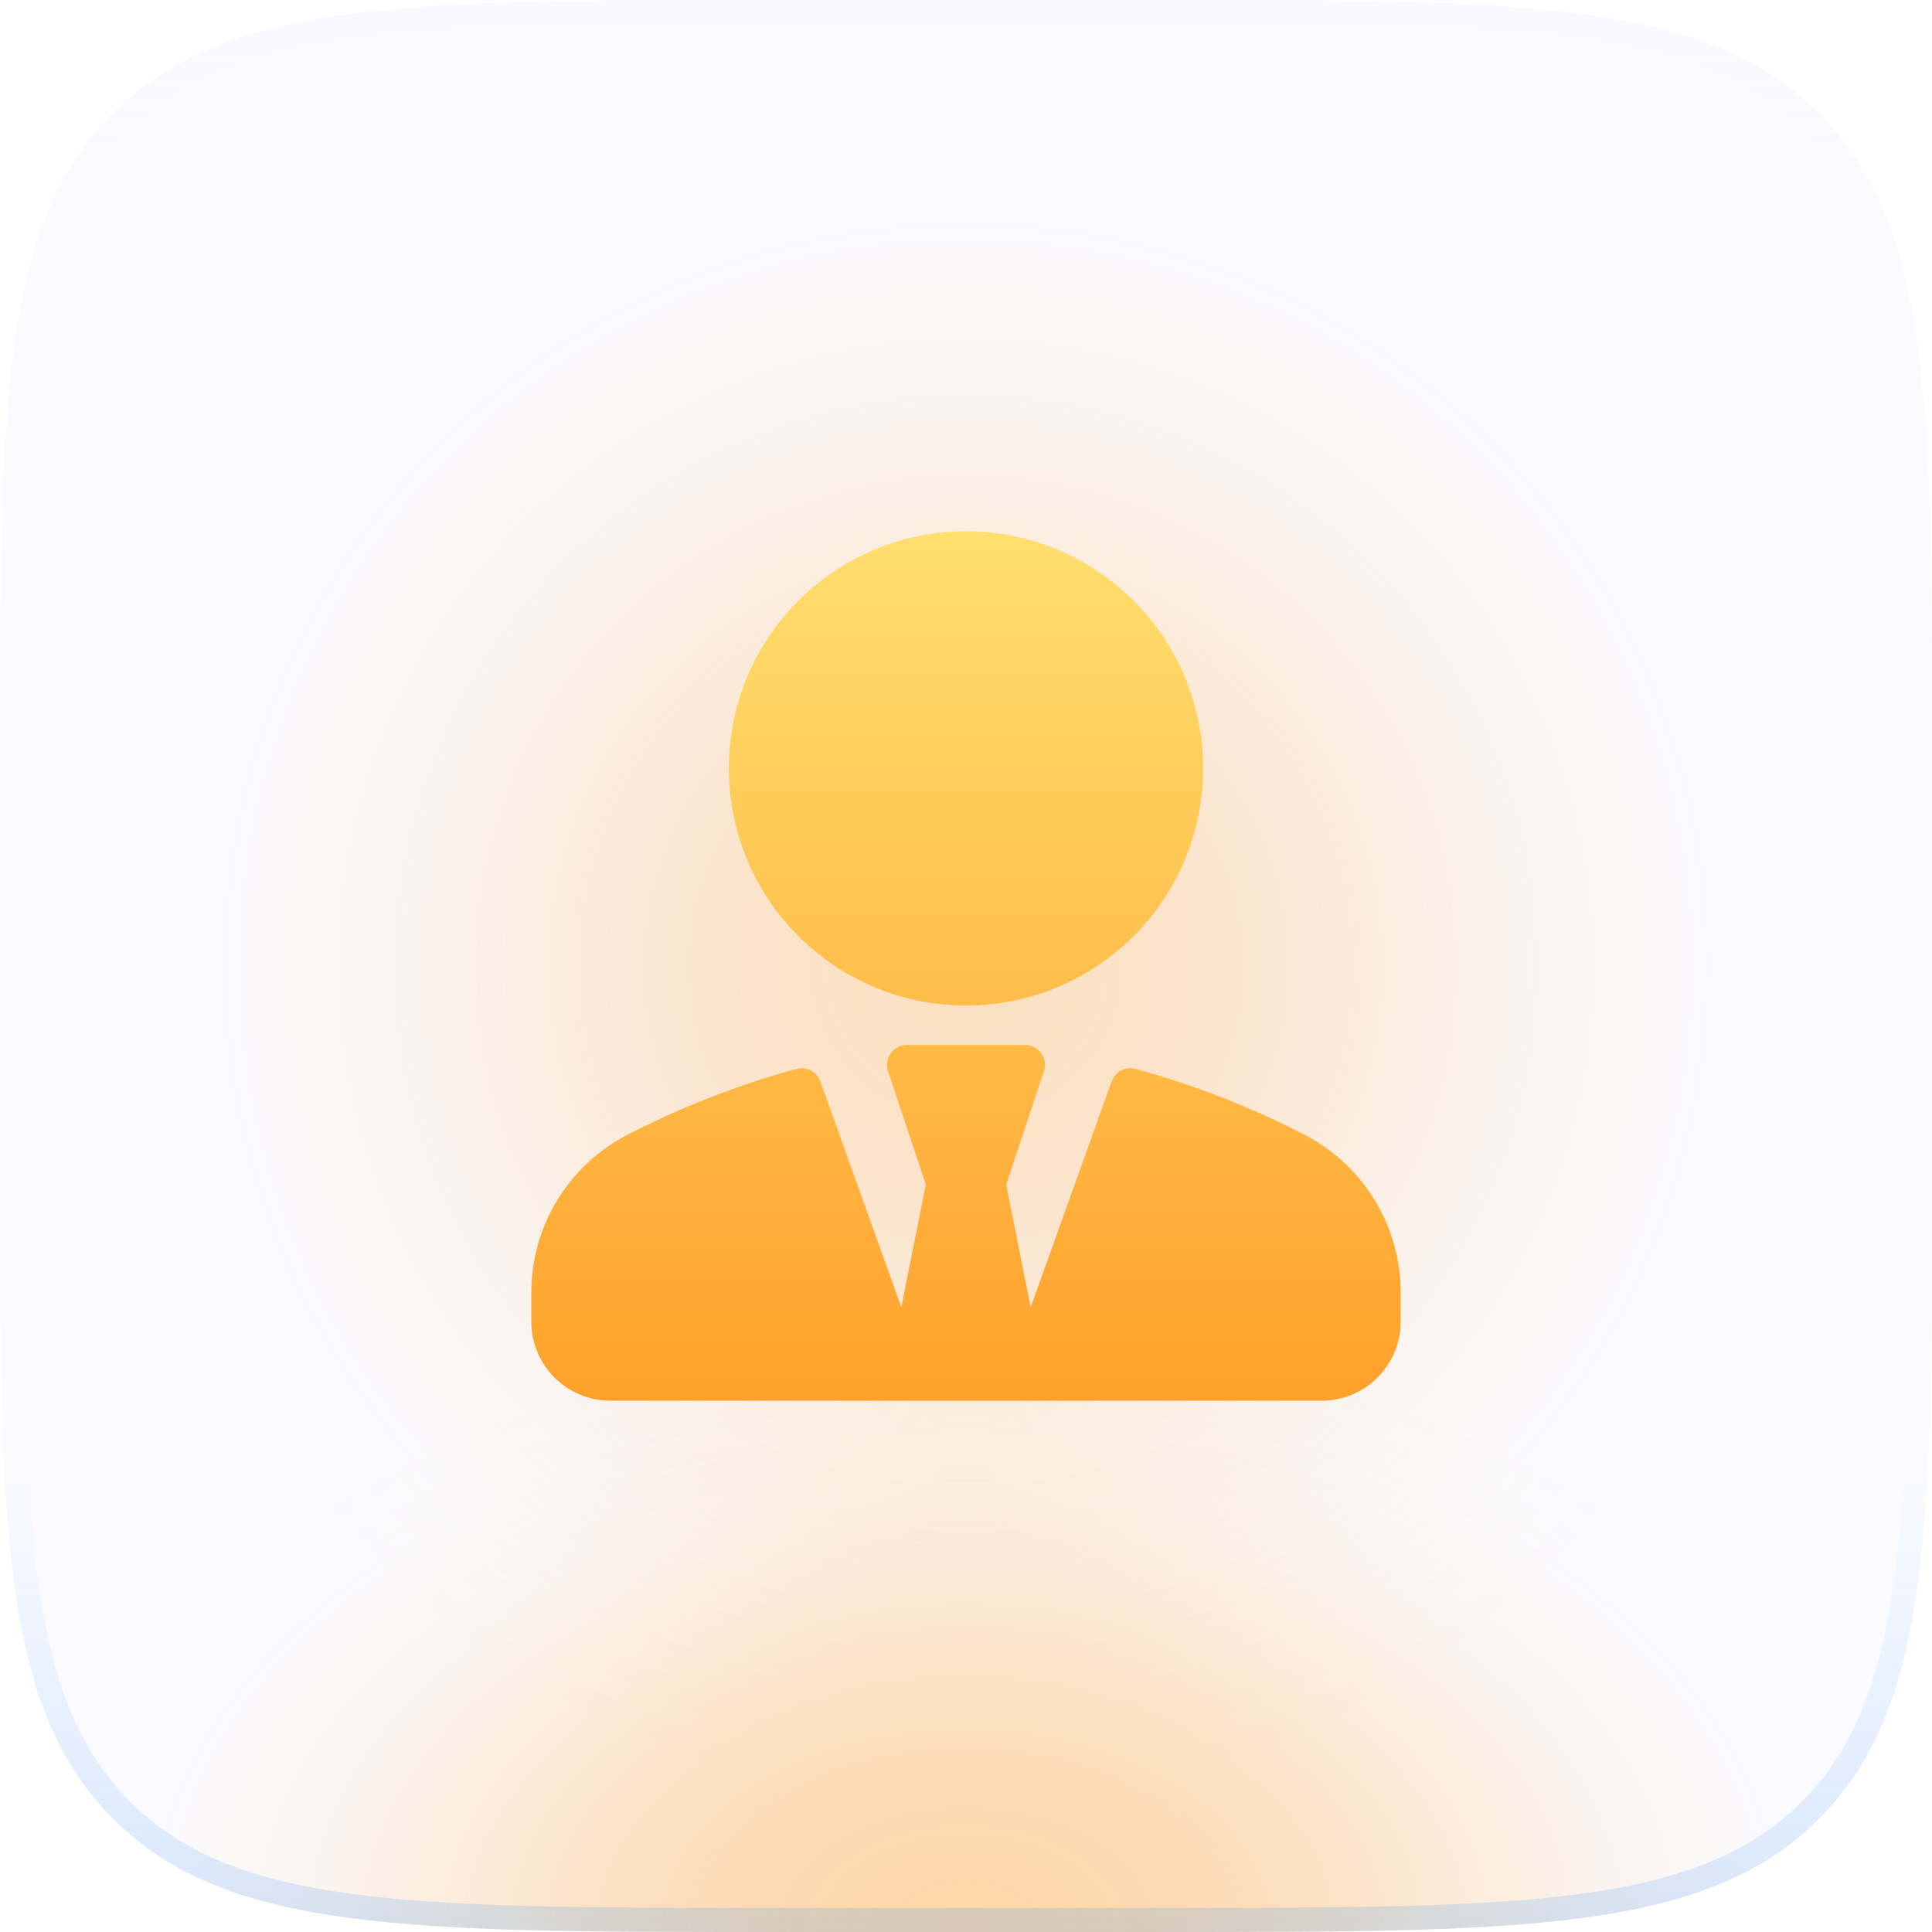
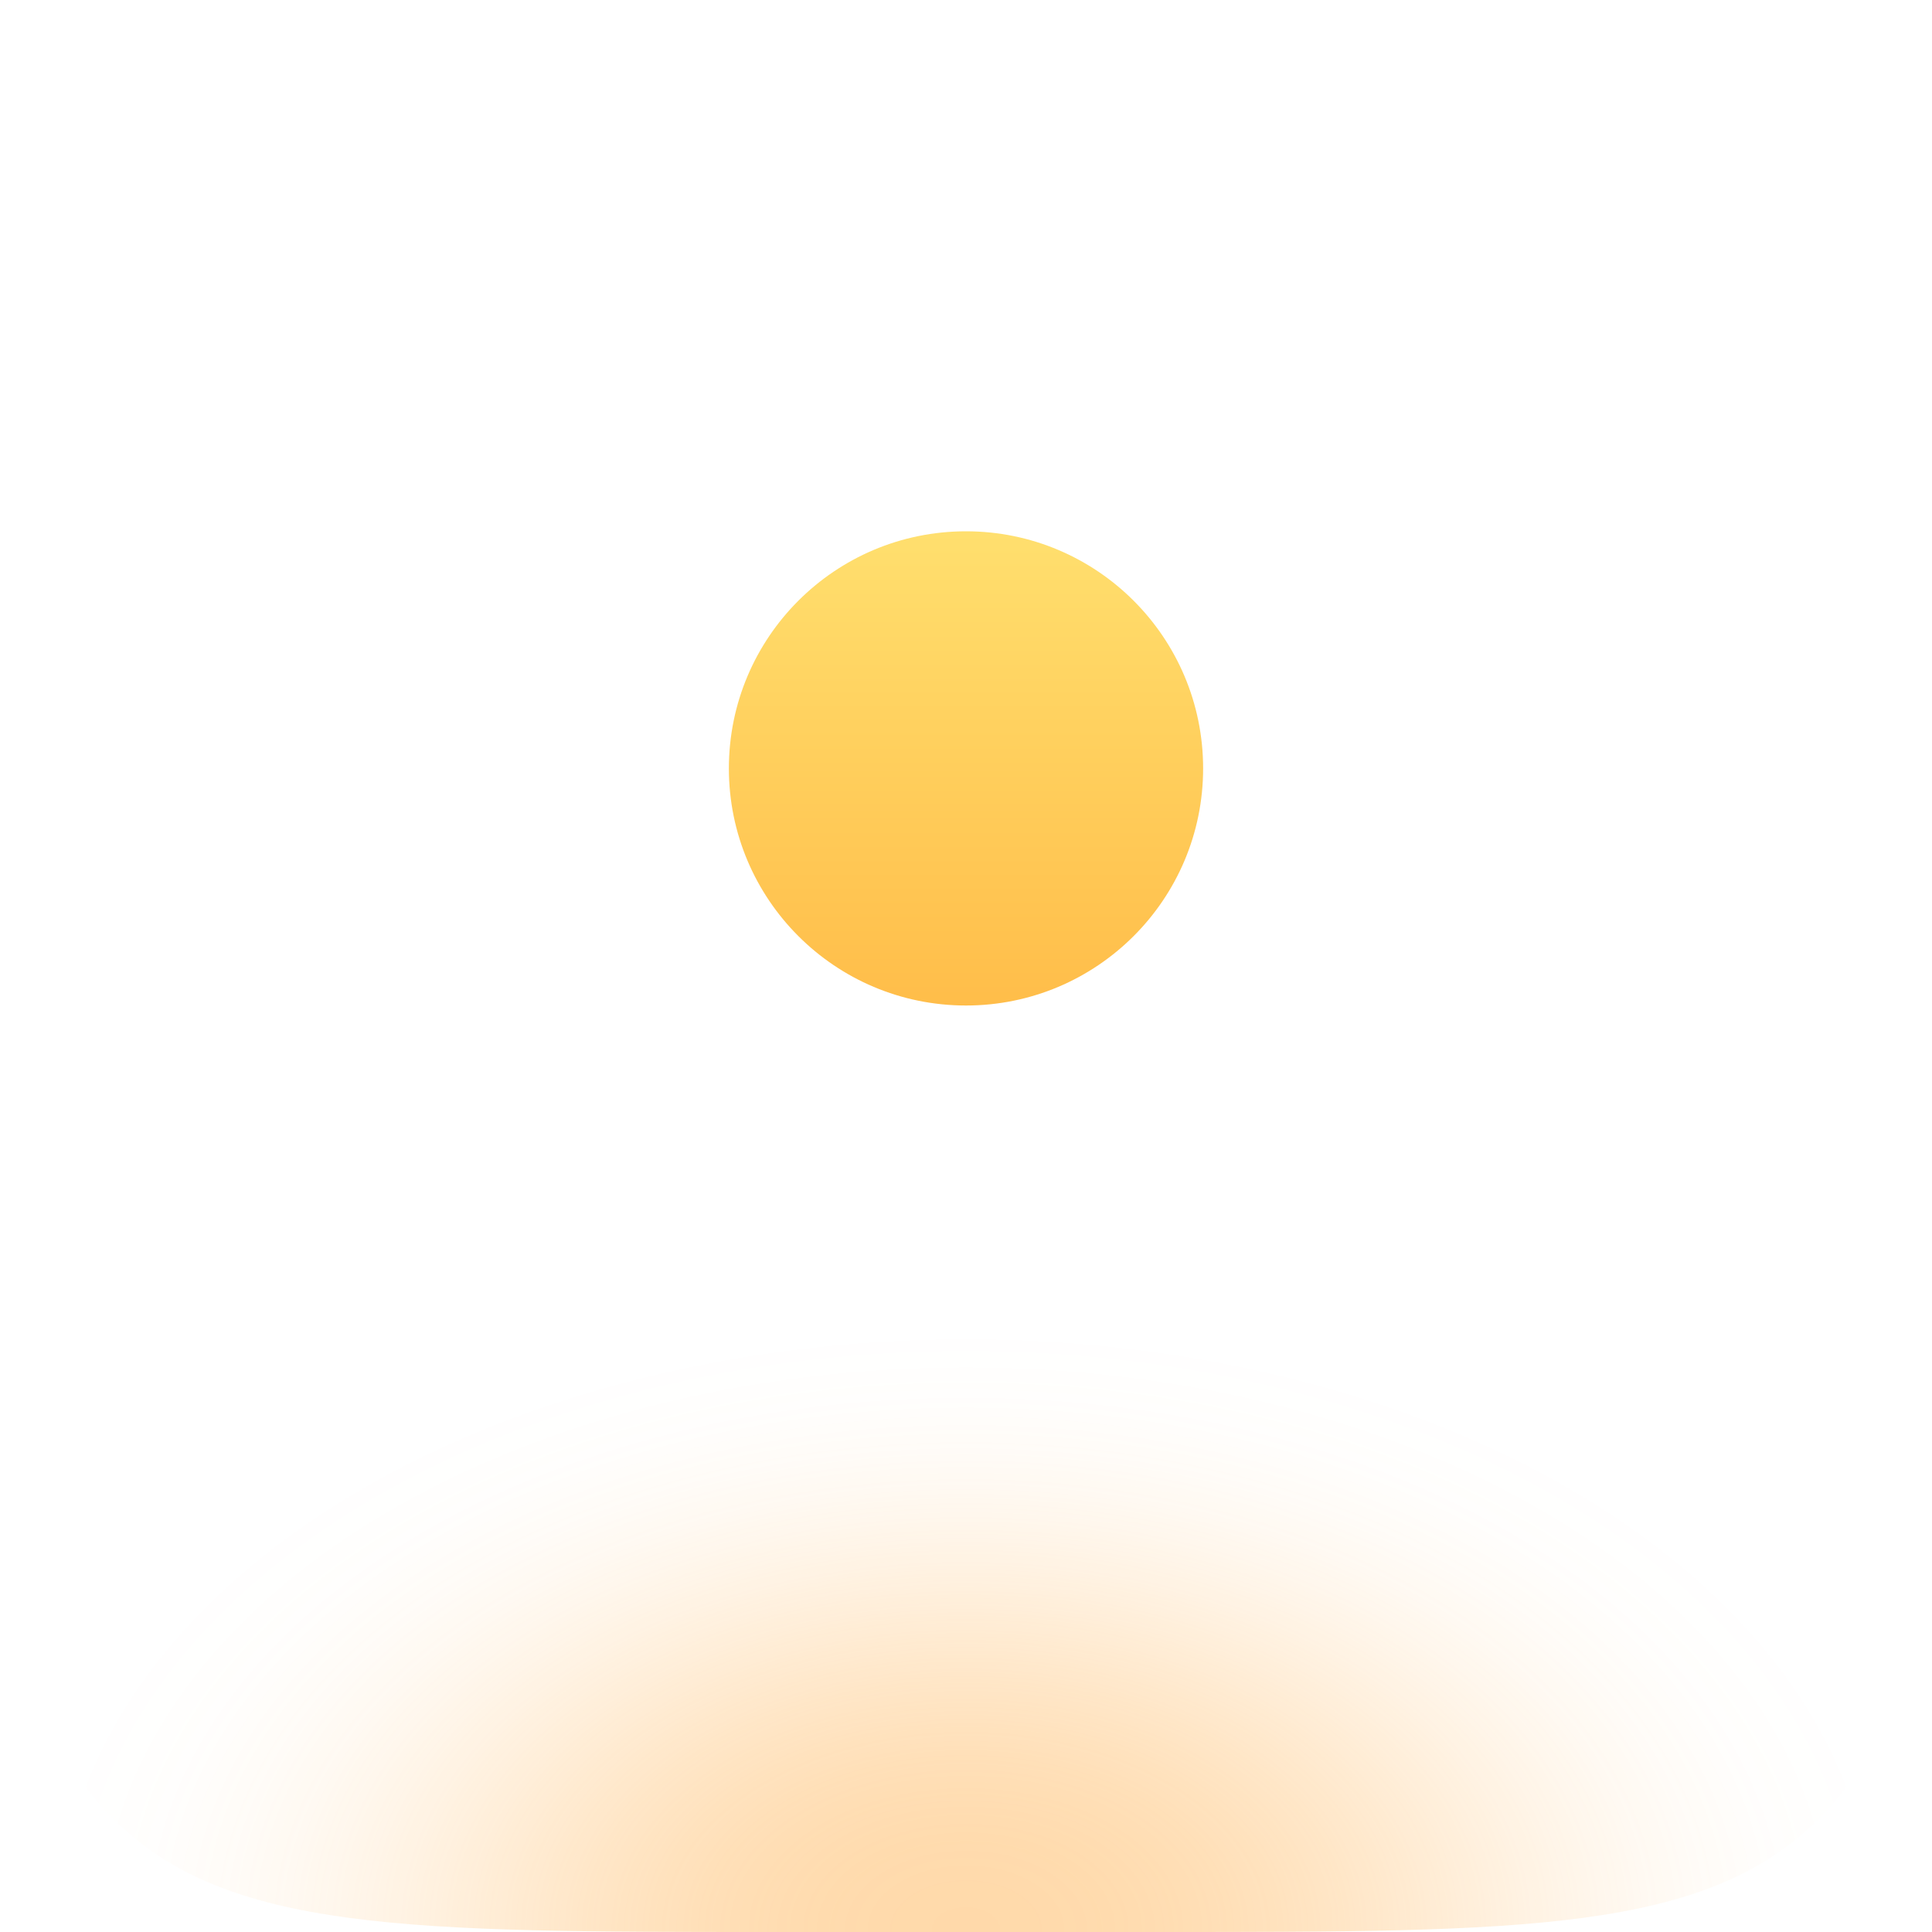
<svg xmlns="http://www.w3.org/2000/svg" width="60" height="60" viewBox="0 0 60 60" fill="none">
-   <rect opacity="0.3" x="3" y="3" width="54" height="54" rx="27" fill="url(#paint0_radial_8607_23718)" />
-   <path d="M0 24C0 12.686 0 7.029 3.515 3.515C7.029 0 12.686 0 24 0H36C47.314 0 52.971 0 56.485 3.515C60 7.029 60 12.686 60 24V36C60 47.314 60 52.971 56.485 56.485C52.971 60 47.314 60 36 60H24C12.686 60 7.029 60 3.515 56.485C0 52.971 0 47.314 0 36V24Z" fill="#C0C0FF" fill-opacity="0.06" />
  <path d="M0 24C0 12.686 0 7.029 3.515 3.515C7.029 0 12.686 0 24 0H36C47.314 0 52.971 0 56.485 3.515C60 7.029 60 12.686 60 24V36C60 47.314 60 52.971 56.485 56.485C52.971 60 47.314 60 36 60H24C12.686 60 7.029 60 3.515 56.485C0 52.971 0 47.314 0 36V24Z" fill="url(#paint1_radial_8607_23718)" fill-opacity="0.4" />
-   <path fill-rule="evenodd" clip-rule="evenodd" d="M36 0.75H24C18.322 0.75 14.139 0.752 10.933 1.183C7.748 1.611 5.64 2.45 4.045 4.045C2.45 5.64 1.611 7.748 1.183 10.933C0.752 14.139 0.75 18.322 0.75 24V36C0.75 41.678 0.752 45.861 1.183 49.067C1.611 52.252 2.45 54.36 4.045 55.955C5.64 57.55 7.748 58.389 10.933 58.817C14.139 59.248 18.322 59.25 24 59.25H36C41.678 59.25 45.861 59.248 49.067 58.817C52.252 58.389 54.36 57.55 55.955 55.955C57.55 54.36 58.389 52.252 58.817 49.067C59.248 45.861 59.25 41.678 59.25 36V24C59.25 18.322 59.248 14.139 58.817 10.933C58.389 7.748 57.55 5.64 55.955 4.045C54.36 2.45 52.252 1.611 49.067 1.183C45.861 0.752 41.678 0.75 36 0.75ZM3.515 3.515C0 7.029 0 12.686 0 24V36C0 47.314 0 52.971 3.515 56.485C7.029 60 12.686 60 24 60H36C47.314 60 52.971 60 56.485 56.485C60 52.971 60 47.314 60 36V24C60 12.686 60 7.029 56.485 3.515C52.971 0 47.314 0 36 0H24C12.686 0 7.029 0 3.515 3.515Z" fill="url(#paint2_linear_8607_23718)" />
  <path d="M37.364 23.864C37.364 27.93 34.067 31.227 30 31.227C25.933 31.227 22.636 27.93 22.636 23.864C22.636 19.797 25.933 16.5 30 16.5C34.067 16.5 37.364 19.797 37.364 23.864Z" fill="url(#paint3_linear_8607_23718)" />
-   <path d="M35.261 33.195C37.471 33.792 39.32 34.626 40.48 35.221C42.342 36.178 43.5 38.066 43.5 40.147V41.045C43.5 42.399 42.399 43.5 41.045 43.5H18.955C17.601 43.5 16.5 42.399 16.5 41.045V40.147C16.5 38.066 17.658 36.178 19.52 35.221C20.68 34.626 22.529 33.792 24.739 33.195C25.044 33.11 25.369 33.28 25.476 33.581L27.991 40.598L28.752 36.789L27.577 33.262C27.514 33.075 27.546 32.869 27.662 32.709C27.777 32.549 27.961 32.454 28.159 32.454H31.841C32.039 32.454 32.223 32.549 32.338 32.709C32.455 32.869 32.486 33.075 32.423 33.262L31.248 36.789L32.009 40.598L34.524 33.581C34.631 33.28 34.955 33.109 35.261 33.195Z" fill="url(#paint4_linear_8607_23718)" />
  <defs>
    <radialGradient id="paint0_radial_8607_23718" cx="0" cy="0" r="1" gradientUnits="userSpaceOnUse" gradientTransform="translate(30 30) rotate(90) scale(27)">
      <stop stop-color="#FFA12B" />
      <stop offset="0.067" stop-color="#FFA12B" stop-opacity="0.991" />
      <stop offset="0.133" stop-color="#FFA12B" stop-opacity="0.964" />
      <stop offset="0.2" stop-color="#FFA12B" stop-opacity="0.918" />
      <stop offset="0.267" stop-color="#FFA12B" stop-opacity="0.853" />
      <stop offset="0.333" stop-color="#FFA12B" stop-opacity="0.768" />
      <stop offset="0.4" stop-color="#FFA12B" stop-opacity="0.668" />
      <stop offset="0.467" stop-color="#FFA12B" stop-opacity="0.557" />
      <stop offset="0.533" stop-color="#FFA12B" stop-opacity="0.443" />
      <stop offset="0.6" stop-color="#FFA12B" stop-opacity="0.332" />
      <stop offset="0.667" stop-color="#FFA12B" stop-opacity="0.232" />
      <stop offset="0.733" stop-color="#FFA12B" stop-opacity="0.147" />
      <stop offset="0.8" stop-color="#FFA12B" stop-opacity="0.082" />
      <stop offset="0.867" stop-color="#FFA12B" stop-opacity="0.036" />
      <stop offset="0.933" stop-color="#FFA12B" stop-opacity="0.01" />
      <stop offset="1" stop-color="#FFA12B" stop-opacity="0" />
    </radialGradient>
    <radialGradient id="paint1_radial_8607_23718" cx="0" cy="0" r="1" gradientUnits="userSpaceOnUse" gradientTransform="translate(30 60) rotate(-90) scale(19 29.399)">
      <stop stop-color="#FFA12B" />
      <stop offset="0.067" stop-color="#FFA12B" stop-opacity="0.991" />
      <stop offset="0.133" stop-color="#FFA12B" stop-opacity="0.964" />
      <stop offset="0.2" stop-color="#FFA12B" stop-opacity="0.918" />
      <stop offset="0.267" stop-color="#FFA12B" stop-opacity="0.853" />
      <stop offset="0.333" stop-color="#FFA12B" stop-opacity="0.768" />
      <stop offset="0.4" stop-color="#FFA12B" stop-opacity="0.668" />
      <stop offset="0.467" stop-color="#FFA12B" stop-opacity="0.557" />
      <stop offset="0.533" stop-color="#FFA12B" stop-opacity="0.443" />
      <stop offset="0.6" stop-color="#FFA12B" stop-opacity="0.332" />
      <stop offset="0.667" stop-color="#FFA12B" stop-opacity="0.232" />
      <stop offset="0.733" stop-color="#FFA12B" stop-opacity="0.147" />
      <stop offset="0.8" stop-color="#FFA12B" stop-opacity="0.082" />
      <stop offset="0.867" stop-color="#FFA12B" stop-opacity="0.036" />
      <stop offset="0.933" stop-color="#FFA12B" stop-opacity="0.01" />
      <stop offset="1" stop-color="#FFA12B" stop-opacity="0" />
    </radialGradient>
    <linearGradient id="paint2_linear_8607_23718" x1="30" y1="0" x2="30" y2="60" gradientUnits="userSpaceOnUse">
      <stop stop-color="#D8D8FF" stop-opacity="0.06" />
      <stop offset="0.164" stop-color="#D8D8FF" stop-opacity="0" />
      <stop offset="0.757" stop-color="#1683FF" stop-opacity="0" />
      <stop offset="1" stop-color="#1683FF" stop-opacity="0.16" />
    </linearGradient>
    <linearGradient id="paint3_linear_8607_23718" x1="30" y1="16.5" x2="30" y2="43.5" gradientUnits="userSpaceOnUse">
      <stop stop-color="#FFDF6E" />
      <stop offset="1" stop-color="#FFA12B" />
    </linearGradient>
    <linearGradient id="paint4_linear_8607_23718" x1="30" y1="16.5" x2="30" y2="43.5" gradientUnits="userSpaceOnUse">
      <stop stop-color="#FFDF6E" />
      <stop offset="1" stop-color="#FFA12B" />
    </linearGradient>
  </defs>
</svg>